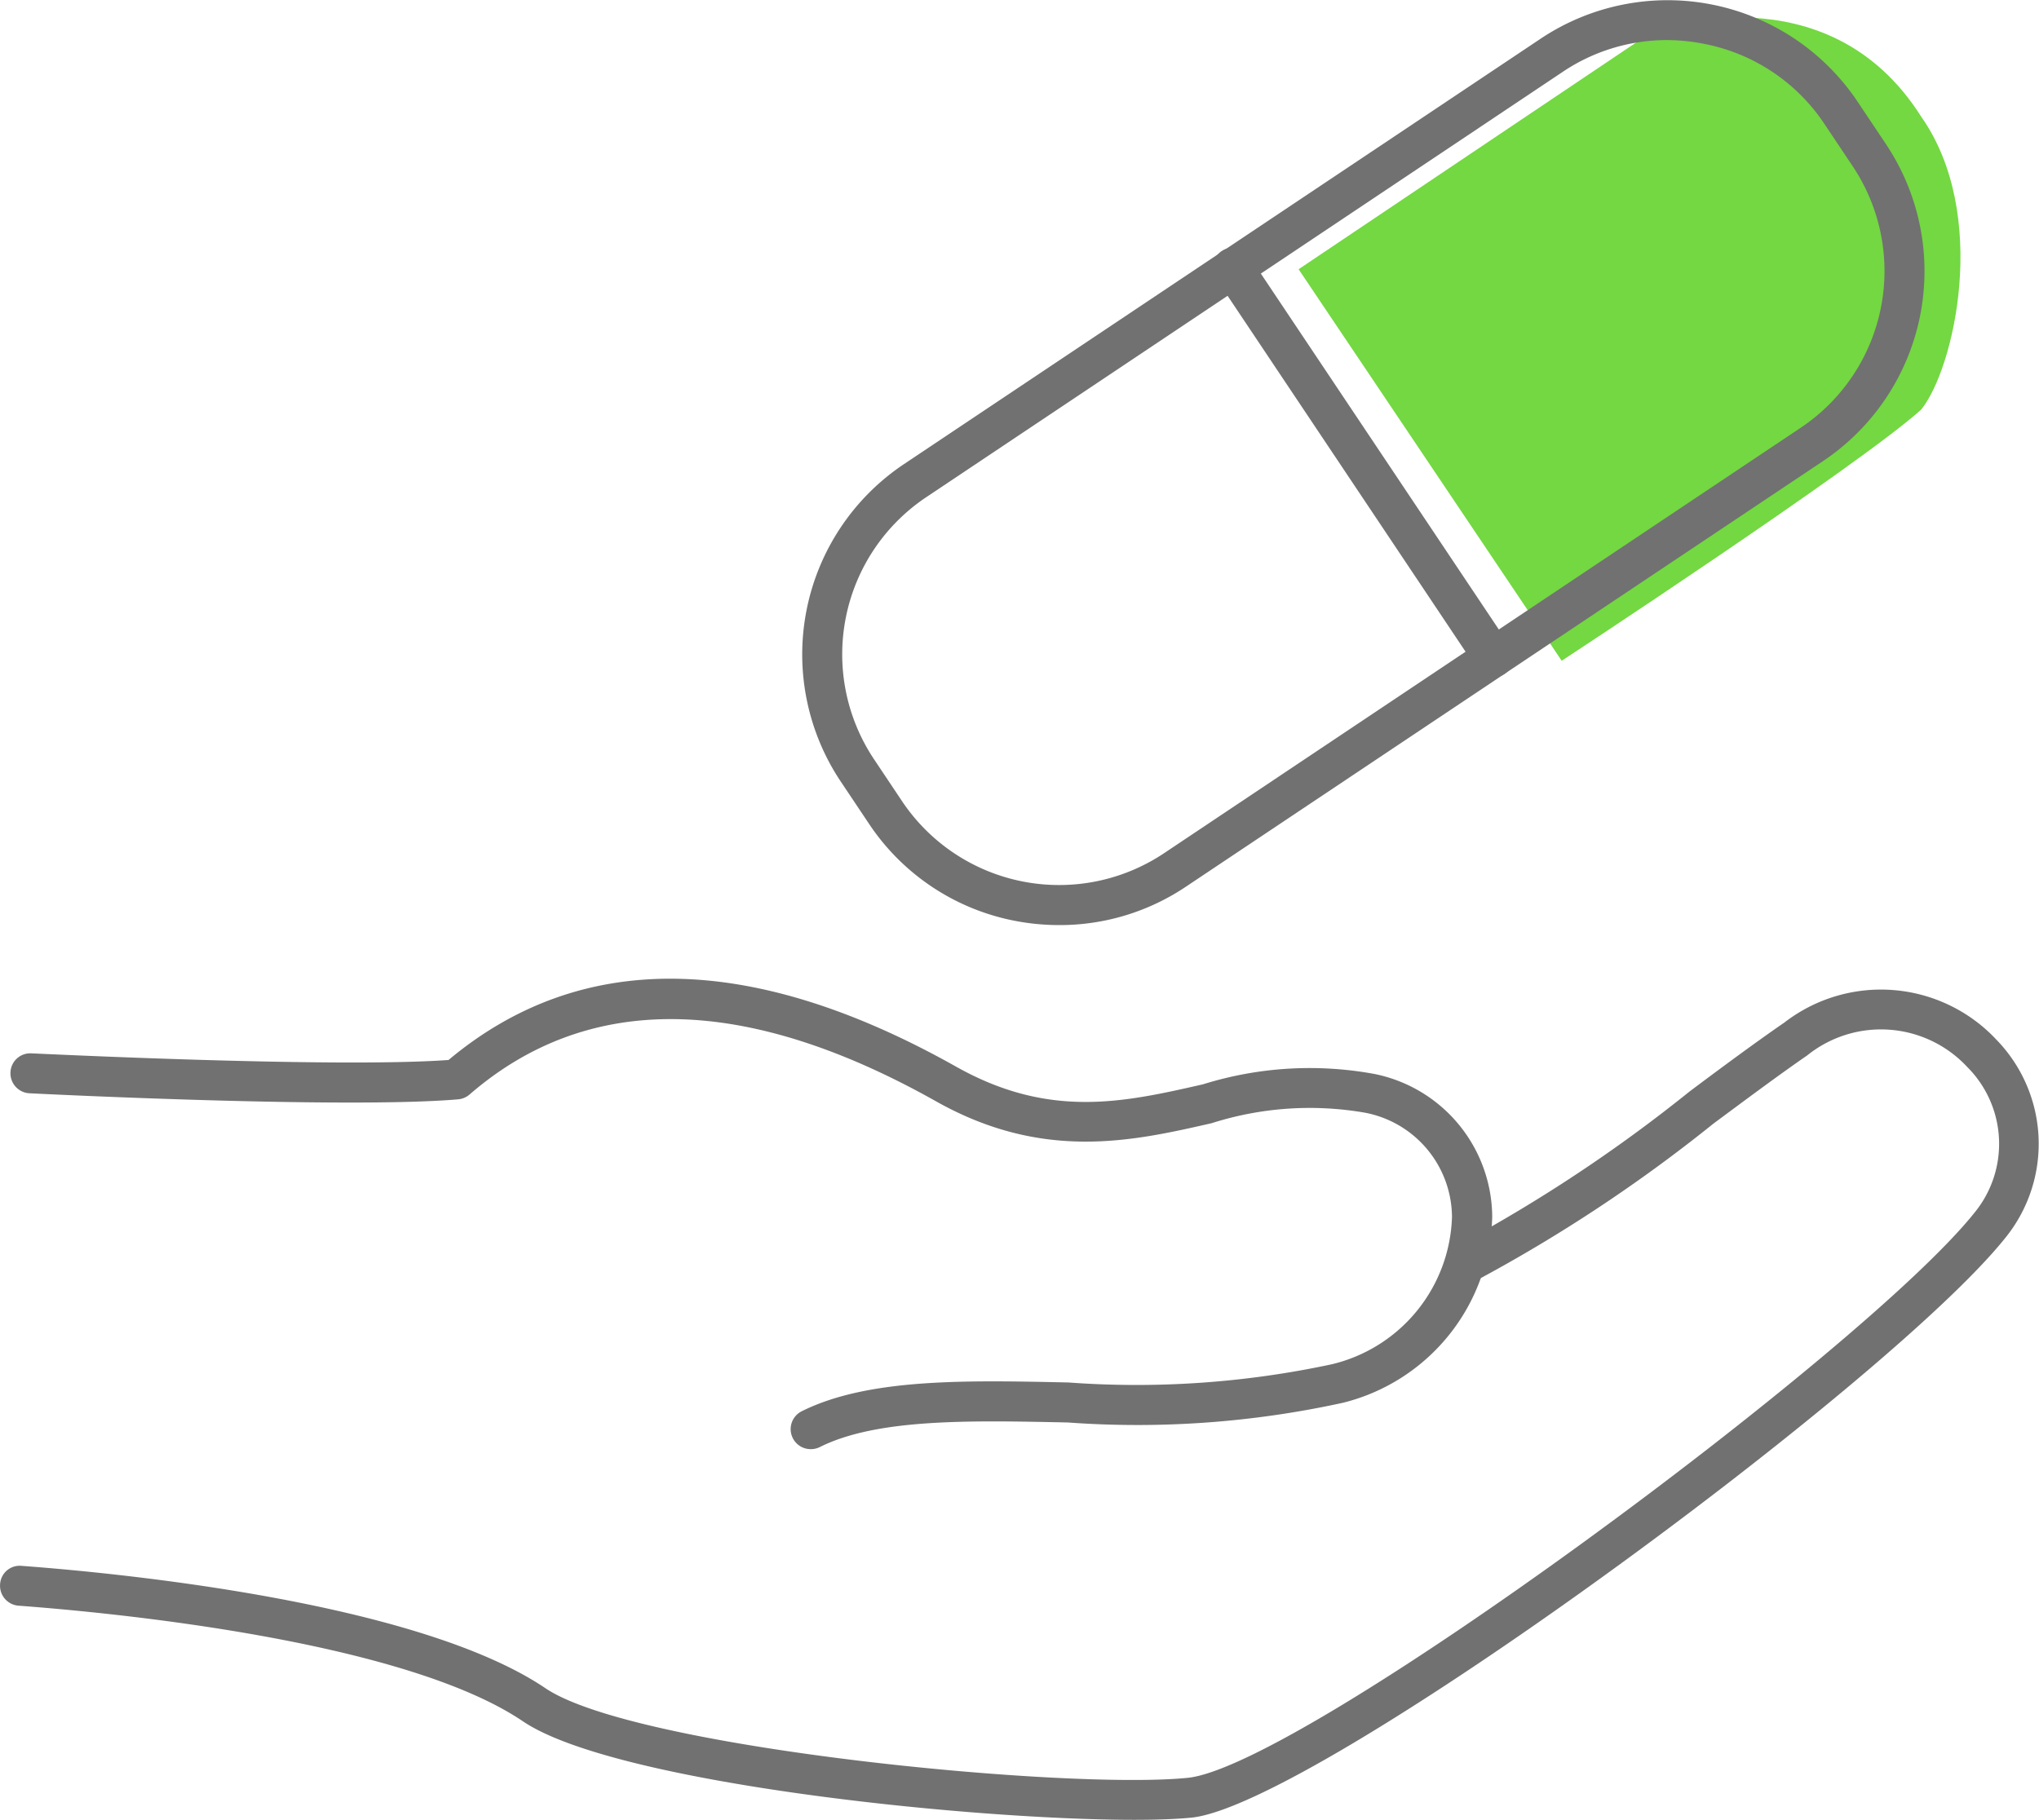
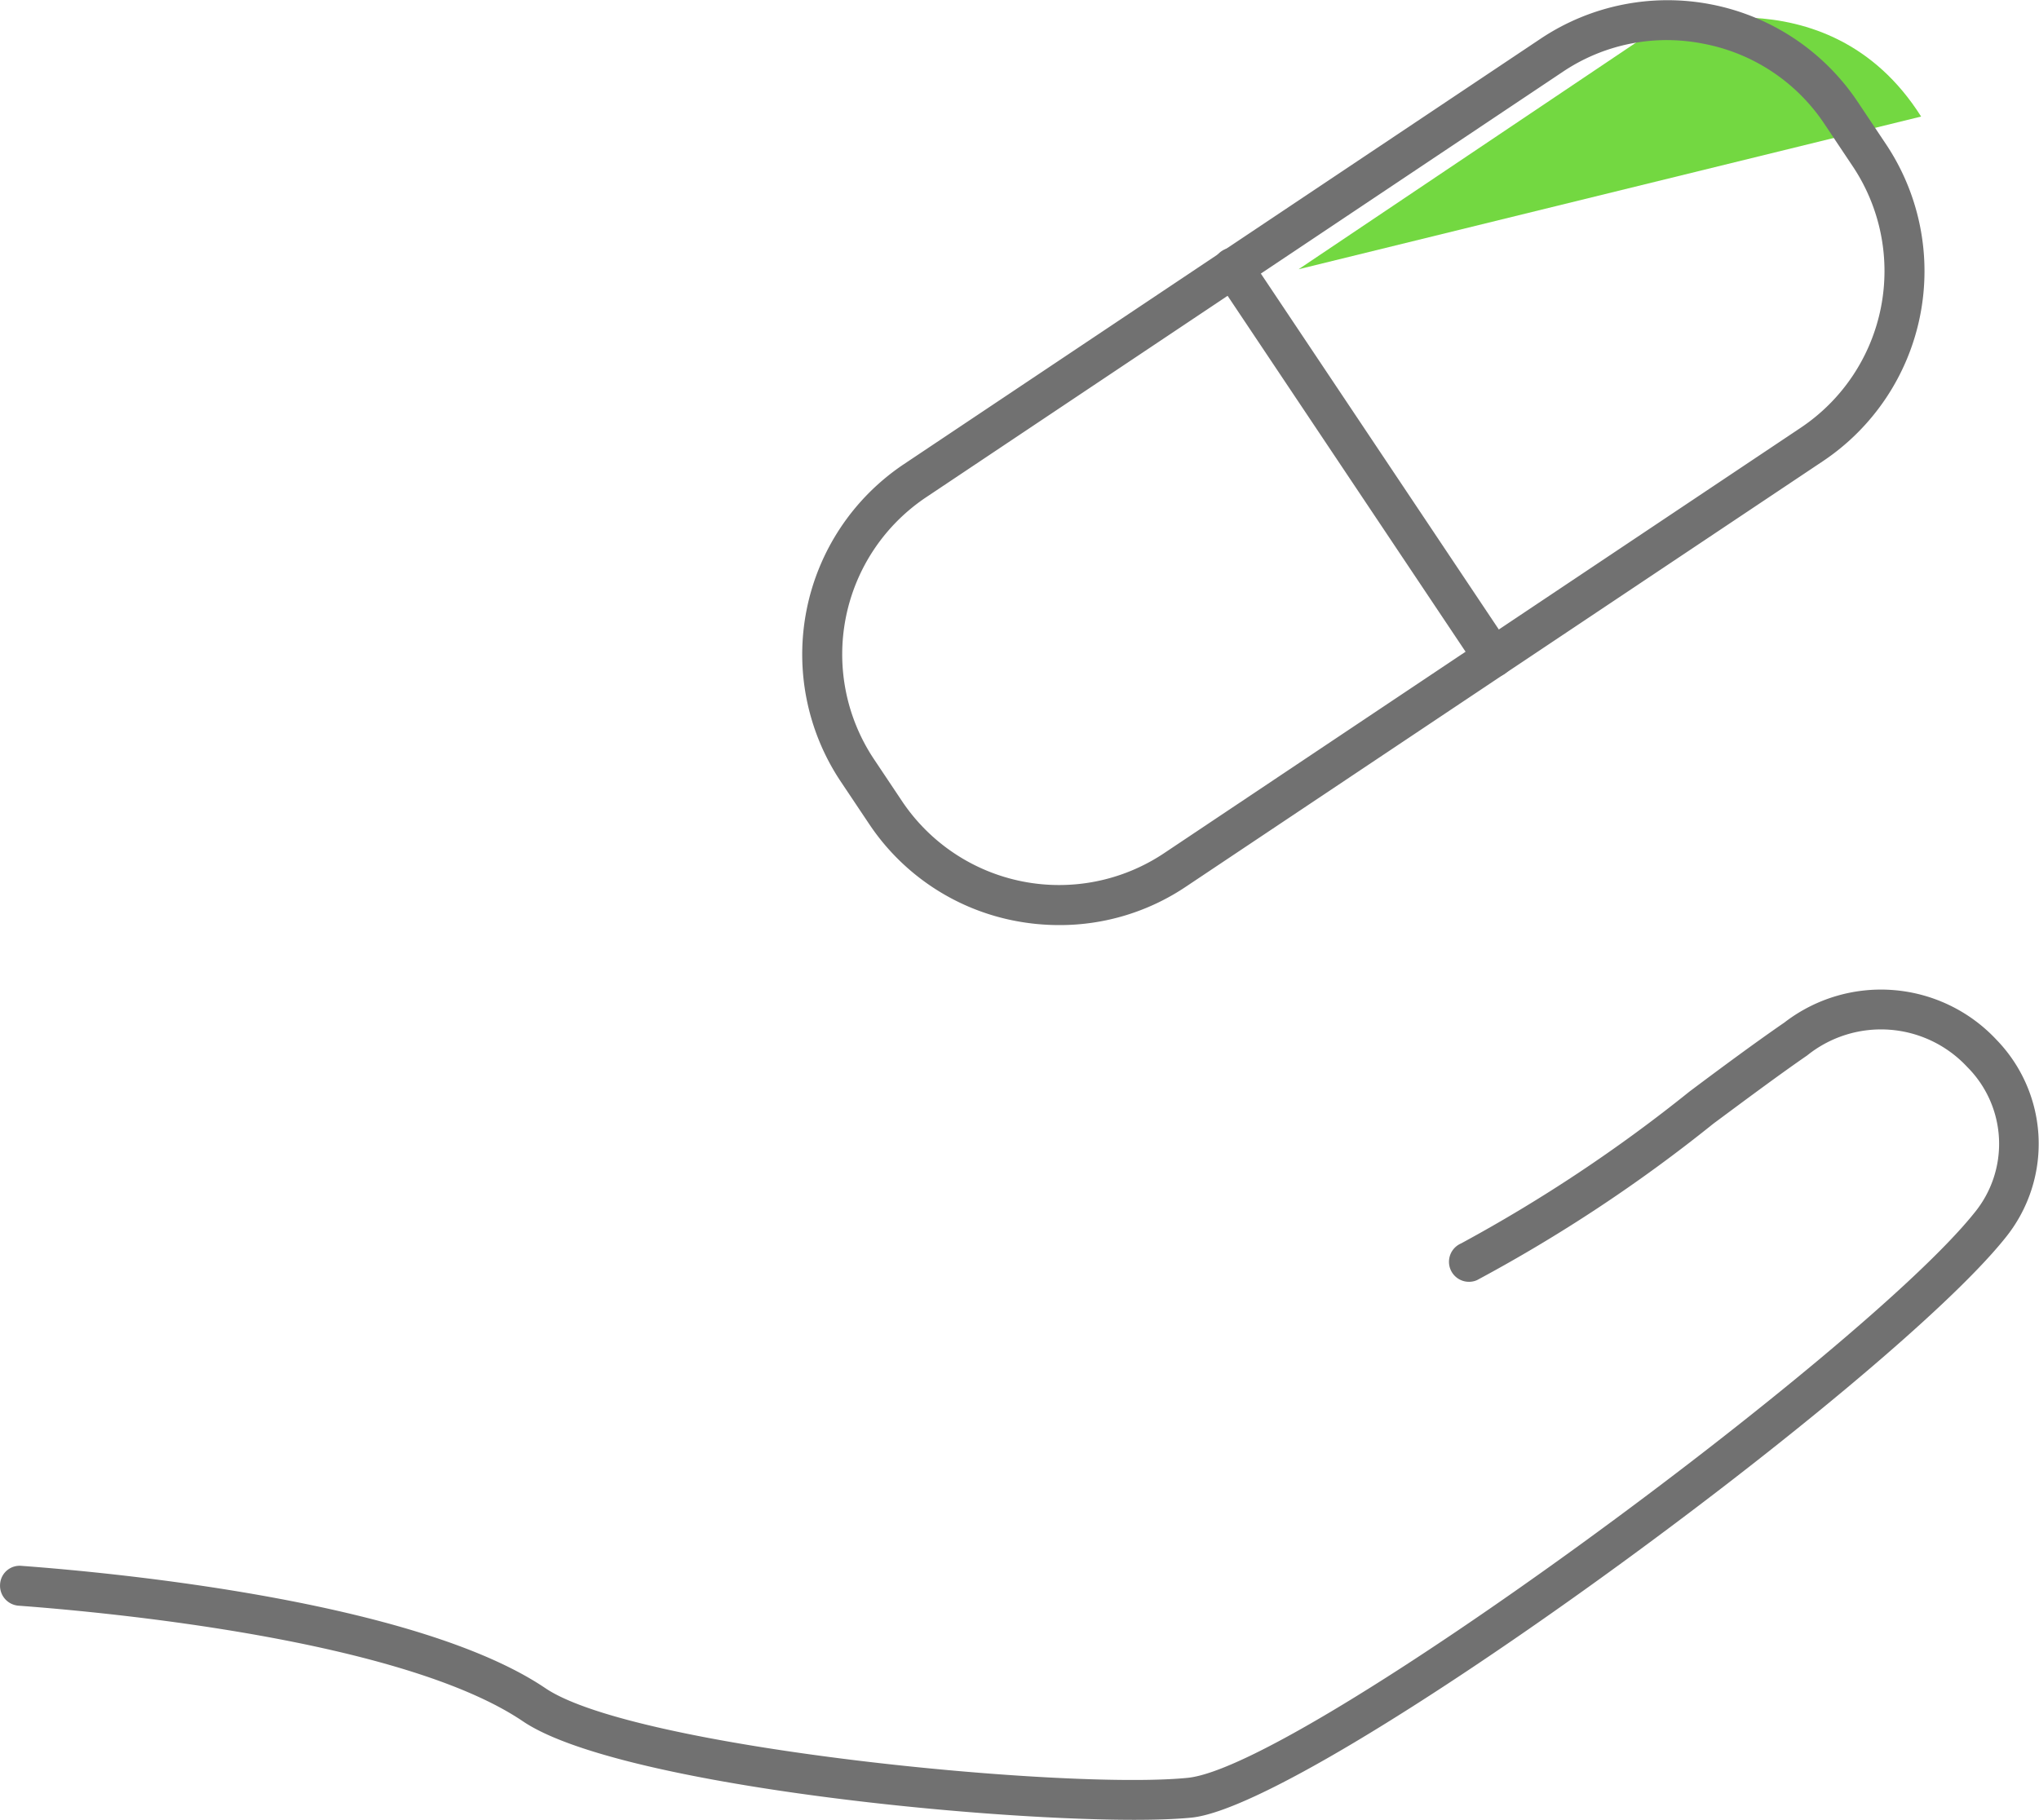
<svg xmlns="http://www.w3.org/2000/svg" width="47.087" height="42.035" viewBox="0 0 47.087 42.035">
  <g id="グループ_10763" data-name="グループ 10763" transform="translate(-50.911 -840.788)">
    <g id="グループ_10762" data-name="グループ 10762" transform="translate(50.911 863.394)">
      <path id="パス_3932" data-name="パス 3932" d="M77.106,895.994c-3.822,0-12.008-.849-14.117-2.274-2.79-1.888-9.622-2.522-11.65-2.672a.462.462,0,0,1-.426-.494.452.452,0,0,1,.495-.426c2.085.153,9.119.812,12.1,2.827,2.052,1.387,12.027,2.353,14.834,2.069,2.65-.274,15.594-9.838,18.161-13.047a2.509,2.509,0,0,0-.16-3.37,2.719,2.719,0,0,0-3.7-.268c-.62.427-1.37.985-2.165,1.575a35.381,35.381,0,0,1-5.46,3.615.462.462,0,0,1-.367-.848,35.017,35.017,0,0,0,5.276-3.509c.8-.6,1.558-1.158,2.191-1.594a3.649,3.649,0,0,1,4.9.4,3.449,3.449,0,0,1,.2,4.577c-2.711,3.388-15.922,13.093-18.788,13.388C78.1,895.976,77.646,895.994,77.106,895.994Z" transform="translate(-50.911 -876.565)" fill="#717171" />
-       <path id="パス_3933" data-name="パス 3933" d="M69.771,887.285a.462.462,0,0,1-.206-.876c1.532-.763,3.777-.716,6.156-.664a21.512,21.512,0,0,0,6.086-.421,3.614,3.614,0,0,0,2.773-3.4,2.469,2.469,0,0,0-2.013-2.411,7.457,7.457,0,0,0-3.537.243c-1.821.416-3.886.886-6.356-.5-4.412-2.483-8.04-2.538-10.782-.162a.468.468,0,0,1-.263.111c-2.6.223-9.607-.125-9.9-.14a.462.462,0,0,1-.438-.484.457.457,0,0,1,.484-.438c.07,0,6.977.345,9.632.153,3.053-2.556,7-2.5,11.723.155,2.159,1.214,3.877.822,5.7.407a8.265,8.265,0,0,1,3.97-.237,3.388,3.388,0,0,1,2.709,3.292,4.541,4.541,0,0,1-3.443,4.3,22.17,22.17,0,0,1-6.359.456c-2.261-.048-4.4-.094-5.724.567A.46.46,0,0,1,69.771,887.285Z" transform="translate(-51.049 -876.418)" fill="#717171" />
    </g>
-     <path id="パス_3934" data-name="パス 3934" d="M79.9,847.007l8.2-5.509s4-1.459,6.176,1.982c1.59,2.256.764,5.83,0,6.771-1.471,1.318-8.3,5.8-8.3,5.8Z" transform="translate(1)" fill="#73d841" />
+     <path id="パス_3934" data-name="パス 3934" d="M79.9,847.007l8.2-5.509s4-1.459,6.176,1.982Z" transform="translate(1)" fill="#73d841" />
    <g id="グループ_10761" data-name="グループ 10761" transform="translate(69.435 840.788)">
      <path id="パス_3930" data-name="パス 3930" d="M86.057,862.156a5.387,5.387,0,0,1-1.046-.1,5.238,5.238,0,0,1-3.358-2.237l-.66-.987a5.288,5.288,0,0,1,1.454-7.316l14.717-9.836a5.279,5.279,0,0,1,7.315,1.454l.66.988a5.28,5.28,0,0,1-1.454,7.315L88.968,861.27A5.222,5.222,0,0,1,86.057,862.156Zm14.02-20.442a4.306,4.306,0,0,0-2.4.73L82.96,852.281a4.365,4.365,0,0,0-1.2,6.034l.66.988h0a4.364,4.364,0,0,0,6.034,1.2l14.717-9.837a4.355,4.355,0,0,0,1.2-6.033l-.66-.988a4.319,4.319,0,0,0-2.77-1.843A4.394,4.394,0,0,0,100.077,841.714Z" transform="translate(-80.107 -840.788)" fill="#717171" />
      <path id="パス_3931" data-name="パス 3931" d="M101.539,859.729a.46.46,0,0,1-.384-.2l-6.009-8.989a.462.462,0,1,1,.768-.513l6.009,8.989a.461.461,0,0,1-.384.718Z" transform="translate(-85.576 -844.089)" fill="#717171" />
    </g>
  </g>
</svg>